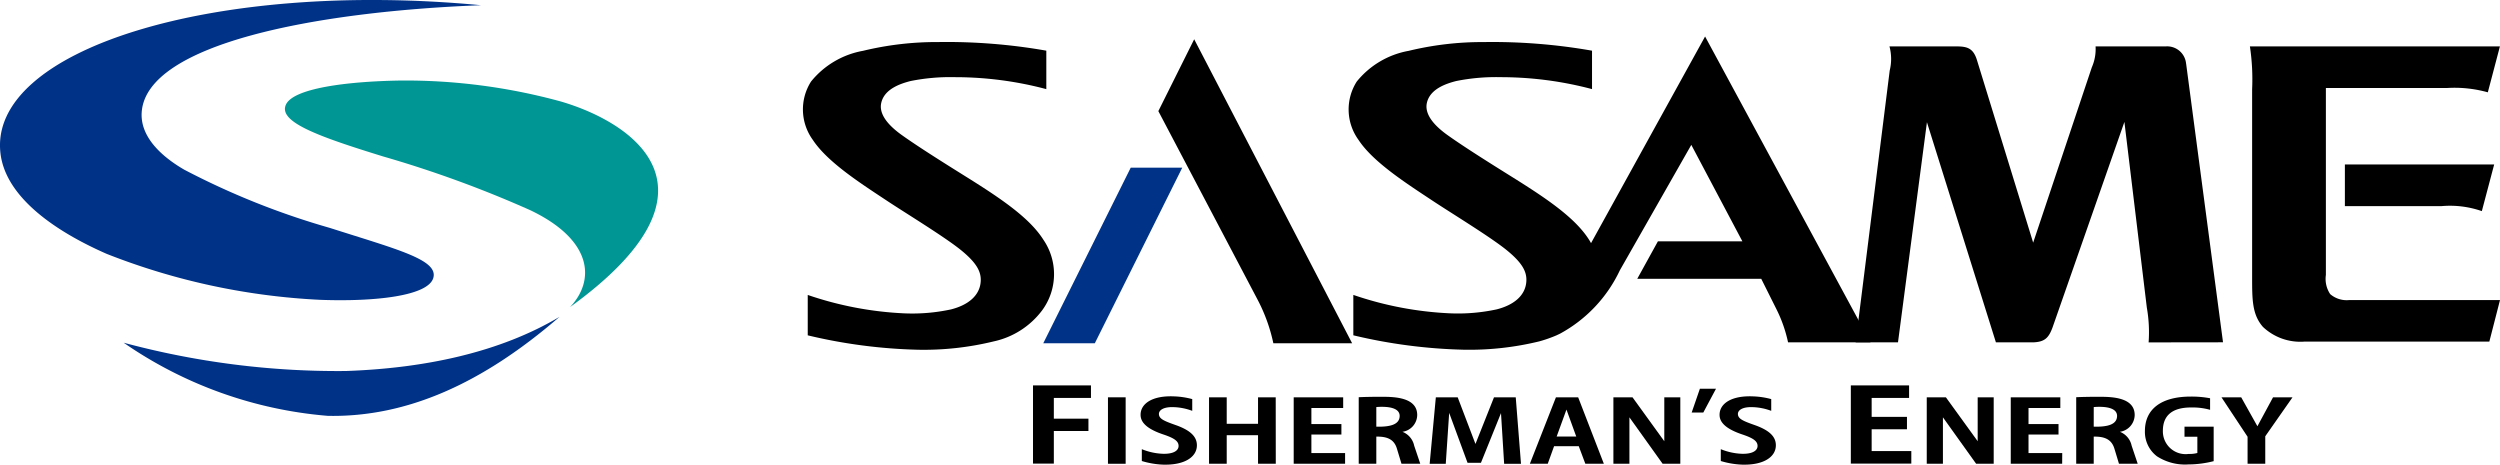
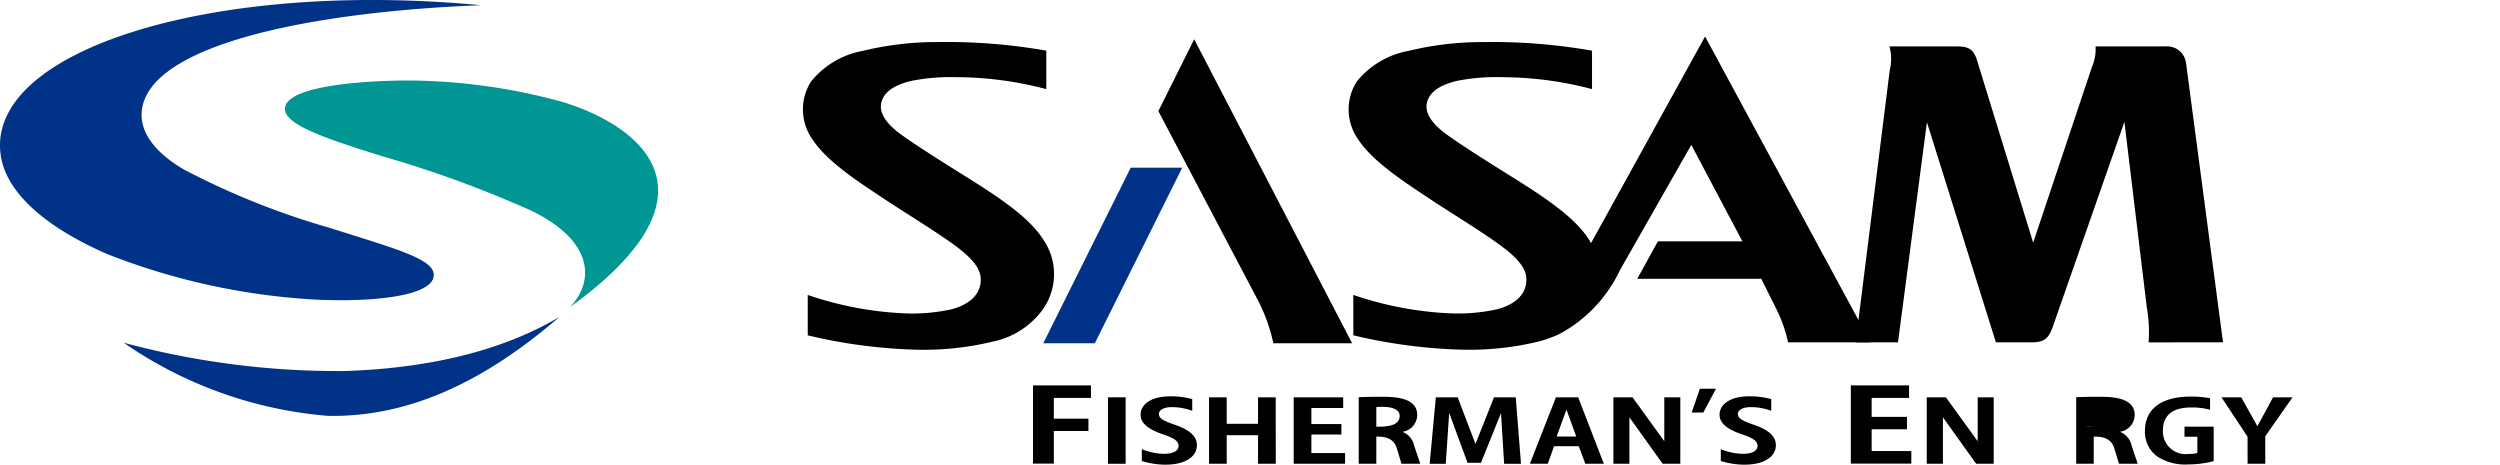
<svg xmlns="http://www.w3.org/2000/svg" viewBox="0 0 161.989 30.109">
  <g id="レイヤー_2" data-name="レイヤー 2">
    <g id="レイヤー_1-2" data-name="レイヤー 1">
      <g id="グループ_74" data-name="グループ 74">
        <g id="グループ_48" data-name="グループ 48">
          <path id="パス_77" data-name="パス 77" d="M31.168.338C13.813-1.306-.744,3.229.029,9.923c.343,2.969,3.8,5.176,6.888,6.528a43.356,43.356,0,0,0,13.851,2.977c3.485.129,7.022-.241,7.316-1.447.285-1.162-2.344-1.816-6.706-3.212a49.653,49.653,0,0,1-9.443-3.776c-1.184-.686-2.922-2-2.747-3.8C9.615,2.838,20.39.751,31.168.338Z" style="fill:#003288" />
          <path id="パス_78" data-name="パス 78" d="M36.933,19.9c10.634-7.686,4-11.983-.6-13.326A38.2,38.2,0,0,0,26,5.217c-3.553.054-7.031.508-7.483,1.583-.465,1.105,2.061,2.028,6.323,3.342a73.329,73.329,0,0,1,9.524,3.48C38.5,15.6,38.525,18.236,36.933,19.9Z" style="fill:#009694" />
          <path id="パス_79" data-name="パス 79" d="M36.254,20.53c-5,4.324-9.9,6.511-15,6.416a27.1,27.1,0,0,1-13.242-4.74A53.43,53.43,0,0,0,22.405,24.04C27.547,23.862,32.394,22.829,36.254,20.53Z" style="fill:#003288" />
        </g>
        <g id="グループ_51" data-name="グループ 51">
          <path id="パス_80" data-name="パス 80" d="M76.606,10.862,70.94,22.24H67.6l5.667-11.378Z" style="fill:#003288" />
          <g id="グループ_49" data-name="グループ 49">
            <path id="パス_81" data-name="パス 81" d="M57.49,13.02c1.237.818,3.7,2.316,4.769,3.179,1.021.829,1.321,1.4,1.288,2.021-.052.942-.832,1.552-1.931,1.829a11.934,11.934,0,0,1-3.022.255,22.4,22.4,0,0,1-6.256-1.193v2.617a34.107,34.107,0,0,0,7.147.934,19.119,19.119,0,0,0,4.907-.542,5.331,5.331,0,0,0,3.118-1.989,3.952,3.952,0,0,0,.095-4.6c-.878-1.387-2.659-2.611-4.9-4.012-1.227-.767-3.117-1.943-4.272-2.768S56.976,7.227,57.1,6.672c.2-.913,1.257-1.256,1.9-1.421A13.04,13.04,0,0,1,61.872,5a23.053,23.053,0,0,1,5.925.775V3.283a37.276,37.276,0,0,0-7.02-.558,20.219,20.219,0,0,0-4.857.568,5.6,5.6,0,0,0-3.367,1.989,3.361,3.361,0,0,0,.116,3.784C53.621,10.515,55.8,11.9,57.49,13.02Z" />
            <path id="パス_82" data-name="パス 82" d="M82.508,22.244h5.105L77.378,2.544,75.056,7.2l6.421,12.2A10.911,10.911,0,0,1,82.508,22.244Z" />
-             <path id="パス_83" data-name="パス 83" d="M160.812,13.68l.8-3.025h-9.674v2.7h6.276A6.265,6.265,0,0,1,160.812,13.68Z" />
-             <path id="パス_84" data-name="パス 84" d="M150.707,5.7V17.815a1.773,1.773,0,0,0,.28,1.243,1.637,1.637,0,0,0,1.229.385h9.773l-.691,2.692H149.315a3.525,3.525,0,0,1-2.687-.954c-.7-.8-.7-1.768-.7-3.23V5.79a14.407,14.407,0,0,0-.144-2.784h16.2L161.2,5.982A8.027,8.027,0,0,0,158.59,5.7Z" />
            <path id="パス_85" data-name="パス 85" d="M144.042,22.179l-2.393-18.07v.022a1.23,1.23,0,0,0-1.329-1.123h-4.536a2.943,2.943,0,0,1-.244,1.357l-3.8,11.358L128.1,3.9c-.239-.78-.635-.893-1.333-.893h-4.338a3.115,3.115,0,0,1,.016,1.561l-2.207,17.612h2.744L124.857,7.92l4.468,14.26H131.8c.694-.039.951-.293,1.2-.975L137.652,7.9l1.454,12.037a9.161,9.161,0,0,1,.115,2.249Z" />
            <path id="パス_86" data-name="パス 86" d="M110.482,2.365l-7.39,13.389c-.041-.073-.083-.15-.131-.224-.879-1.387-2.659-2.611-4.9-4.011-1.227-.767-3.117-1.943-4.271-2.768s-1.457-1.524-1.336-2.079c.2-.913,1.257-1.256,1.9-1.421A13.04,13.04,0,0,1,97.23,5a23.06,23.06,0,0,1,5.926.774V3.284a37.276,37.276,0,0,0-7.02-.558,20.225,20.225,0,0,0-4.857.568,5.6,5.6,0,0,0-3.366,1.989,3.359,3.359,0,0,0,.115,3.784c.948,1.446,3.122,2.828,4.817,3.952,1.236.818,3.7,2.316,4.769,3.179,1.021.829,1.322,1.4,1.287,2.021-.051.942-.831,1.552-1.931,1.829a11.926,11.926,0,0,1-3.021.254,22.386,22.386,0,0,1-6.259-1.193v2.617a34.1,34.1,0,0,0,7.146.934,19.127,19.127,0,0,0,4.908-.542,8.6,8.6,0,0,0,1.114-.391l.049-.024c.061-.027.122-.056.182-.086a9.054,9.054,0,0,0,3.872-4.106l4.628-8.124,3.31,6.251h-5.474l-1.338,2.427h8.034l.978,1.956a8.92,8.92,0,0,1,.759,2.16H121.2Z" />
          </g>
          <g id="グループ_50" data-name="グループ 50">
            <path id="パス_87" data-name="パス 87" d="M66.934,30.039V24.971H70.69v.815H68.284v1.34h2.242v.8H68.284v2.115Z" />
            <path id="パス_88" data-name="パス 88" d="M71.791,25.744h1.146V30.05H71.791Z" />
            <path id="パス_89" data-name="パス 89" d="M82.665,30.05h-1.15V28.2H79.486V30.05H78.34V25.744h1.146v1.718h2.029V25.744h1.146Z" />
            <path id="パス_90" data-name="パス 90" d="M87.156,30.05h-3.33V25.744h3.206v.693h-2.06v1.041h1.945v.678H84.972v1.2h2.184Z" />
            <path id="パス_91" data-name="パス 91" d="M89.179,28.292V30.05h-1.14V25.739c.323-.019.963-.031,1.544-.028.8,0,2.246.048,2.246,1.18a1.115,1.115,0,0,1-.958,1.088,1.237,1.237,0,0,1,.762.9l.394,1.17H90.81l-.3-.991C90.333,28.482,89.906,28.276,89.179,28.292Zm0-.647c.974.028,1.508-.169,1.513-.694,0-.45-.535-.564-.96-.586a3.928,3.928,0,0,0-.553.011Z" />
-             <path id="パス_92" data-name="パス 92" d="M135.664,28.292V30.05h-1.135V25.739c.323-.019.963-.031,1.544-.028.8,0,2.245.048,2.245,1.18a1.116,1.116,0,0,1-.959,1.088,1.237,1.237,0,0,1,.762.9l.393,1.17H137.3l-.3-.991C136.819,28.482,136.391,28.276,135.664,28.292Zm0-.647c.974.028,1.508-.169,1.513-.694,0-.45-.535-.564-.96-.586a3.914,3.914,0,0,0-.552.011Z" />
+             <path id="パス_92" data-name="パス 92" d="M135.664,28.292V30.05h-1.135V25.739c.323-.019.963-.031,1.544-.028.8,0,2.245.048,2.245,1.18a1.116,1.116,0,0,1-.959,1.088,1.237,1.237,0,0,1,.762.9l.393,1.17H137.3l-.3-.991C136.819,28.482,136.391,28.276,135.664,28.292Zm0-.647a3.914,3.914,0,0,0-.552.011Z" />
            <path id="パス_93" data-name="パス 93" d="M97.258,26.767l-1.3,3.222h-.867L93.9,26.752l-.221,3.3H92.636l.4-4.306h1.417l1.151,3.02,1.2-3.02h1.41l.34,4.306H97.462Z" />
            <path id="パス_94" data-name="パス 94" d="M103.923,30.05h-1.2l-.426-1.137h-1.6l-.41,1.137H99.129l1.689-4.306h1.44ZM101.5,26.538l-.636,1.748h1.27Z" />
            <path id="パス_95" data-name="パス 95" d="M107.839,28.59V25.744h1.038V30.05h-1.146l-2.152-3.009V30.05h-1.038V25.744h1.239Z" />
            <path id="パス_96" data-name="パス 96" d="M128.145,28.59V25.744h1.038V30.05h-1.138l-2.152-3.009V30.05h-1.048V25.744h1.24Z" />
            <path id="パス_97" data-name="パス 97" d="M123.845,30.039h-3.919V24.971H123.7v.815h-2.425v1.227h2.288v.8h-2.288v1.412h2.57Z" />
-             <path id="パス_98" data-name="パス 98" d="M133.619,30.05h-3.331V25.744H133.5v.693h-2.061v1.041h1.944v.678h-1.944v1.2h2.185Z" />
            <path id="パス_99" data-name="パス 99" d="M146.27,27.619l1.013-1.875h1.262l-1.766,2.525V30.05h-1.146V28.3l-1.689-2.553h1.278Z" />
            <path id="パス_100" data-name="パス 100" d="M110.367,26.729h-.753l.531-1.54h1.044Z" />
            <path id="パス_101" data-name="パス 101" d="M76.137,27.528c-.749-.265-1.041-.4-1.044-.708,0-.244.3-.469.979-.438a3.746,3.746,0,0,1,1.18.239V25.86a5.1,5.1,0,0,0-1.16-.176c-1.445-.067-2.194.483-2.187,1.2,0,.567.568.965,1.491,1.273.676.228.971.423.971.736s-.338.522-.99.511a3.971,3.971,0,0,1-1.392-.3v.768a5.473,5.473,0,0,0,1.336.233c1.425.054,2.233-.49,2.233-1.253C77.553,28.281,77.116,27.866,76.137,27.528Z" />
            <path id="パス_102" data-name="パス 102" d="M113.653,27.528c-.748-.265-1.041-.4-1.044-.708,0-.244.3-.469.979-.438a3.746,3.746,0,0,1,1.18.239V25.86a5.1,5.1,0,0,0-1.159-.176c-1.445-.067-2.194.483-2.189,1.2,0,.567.569.965,1.492,1.273.677.228.97.423.97.736s-.338.522-.99.511a3.966,3.966,0,0,1-1.392-.3v.768a5.465,5.465,0,0,0,1.336.233c1.424.054,2.232-.49,2.232-1.253C115.07,28.281,114.632,27.866,113.653,27.528Z" />
            <path id="パス_103" data-name="パス 103" d="M141.546,28.3h.833v1.052a1.991,1.991,0,0,1-.57.062,1.474,1.474,0,0,1-1.652-1.271,1.459,1.459,0,0,1-.012-.229c0-1.041.666-1.512,1.827-1.512a4.236,4.236,0,0,1,1.232.152v-.749a6.533,6.533,0,0,0-1.249-.109c-1.873,0-2.974.778-2.974,2.235a1.982,1.982,0,0,0,.78,1.635,3.348,3.348,0,0,0,2.032.527,6.688,6.688,0,0,0,1.643-.212V27.648h-1.89Z" />
          </g>
        </g>
      </g>
    </g>
  </g>
</svg>